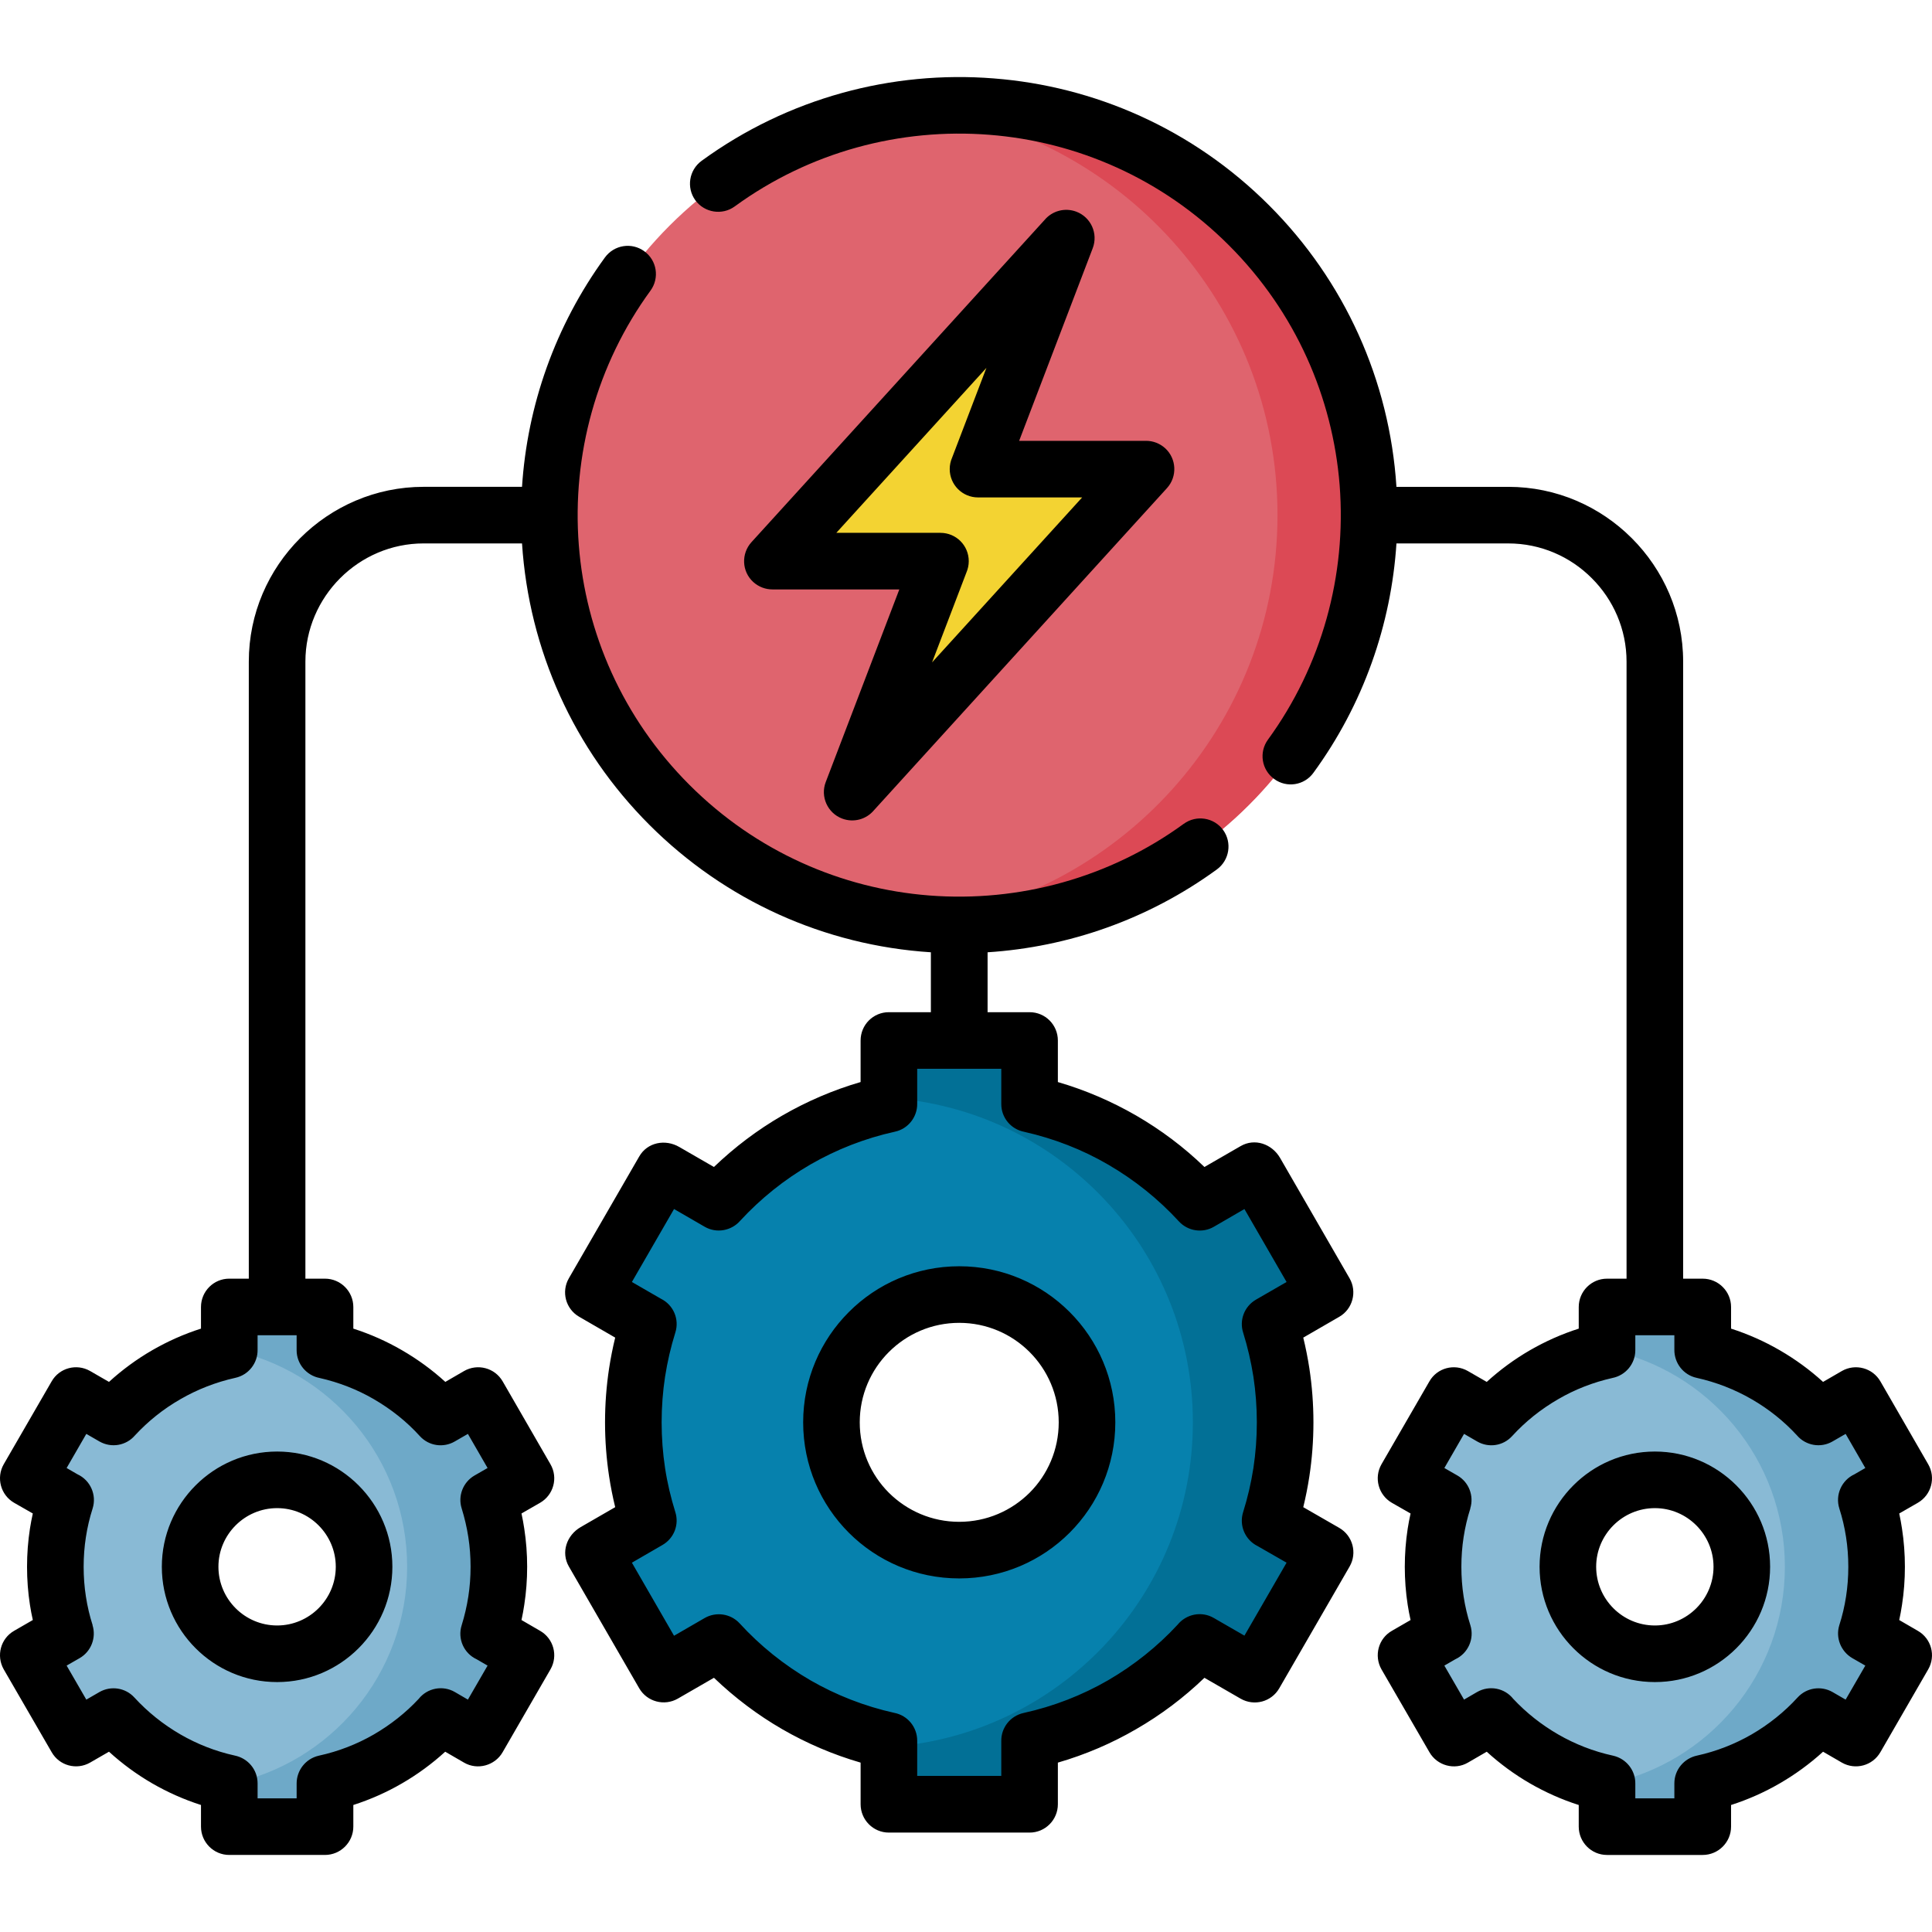
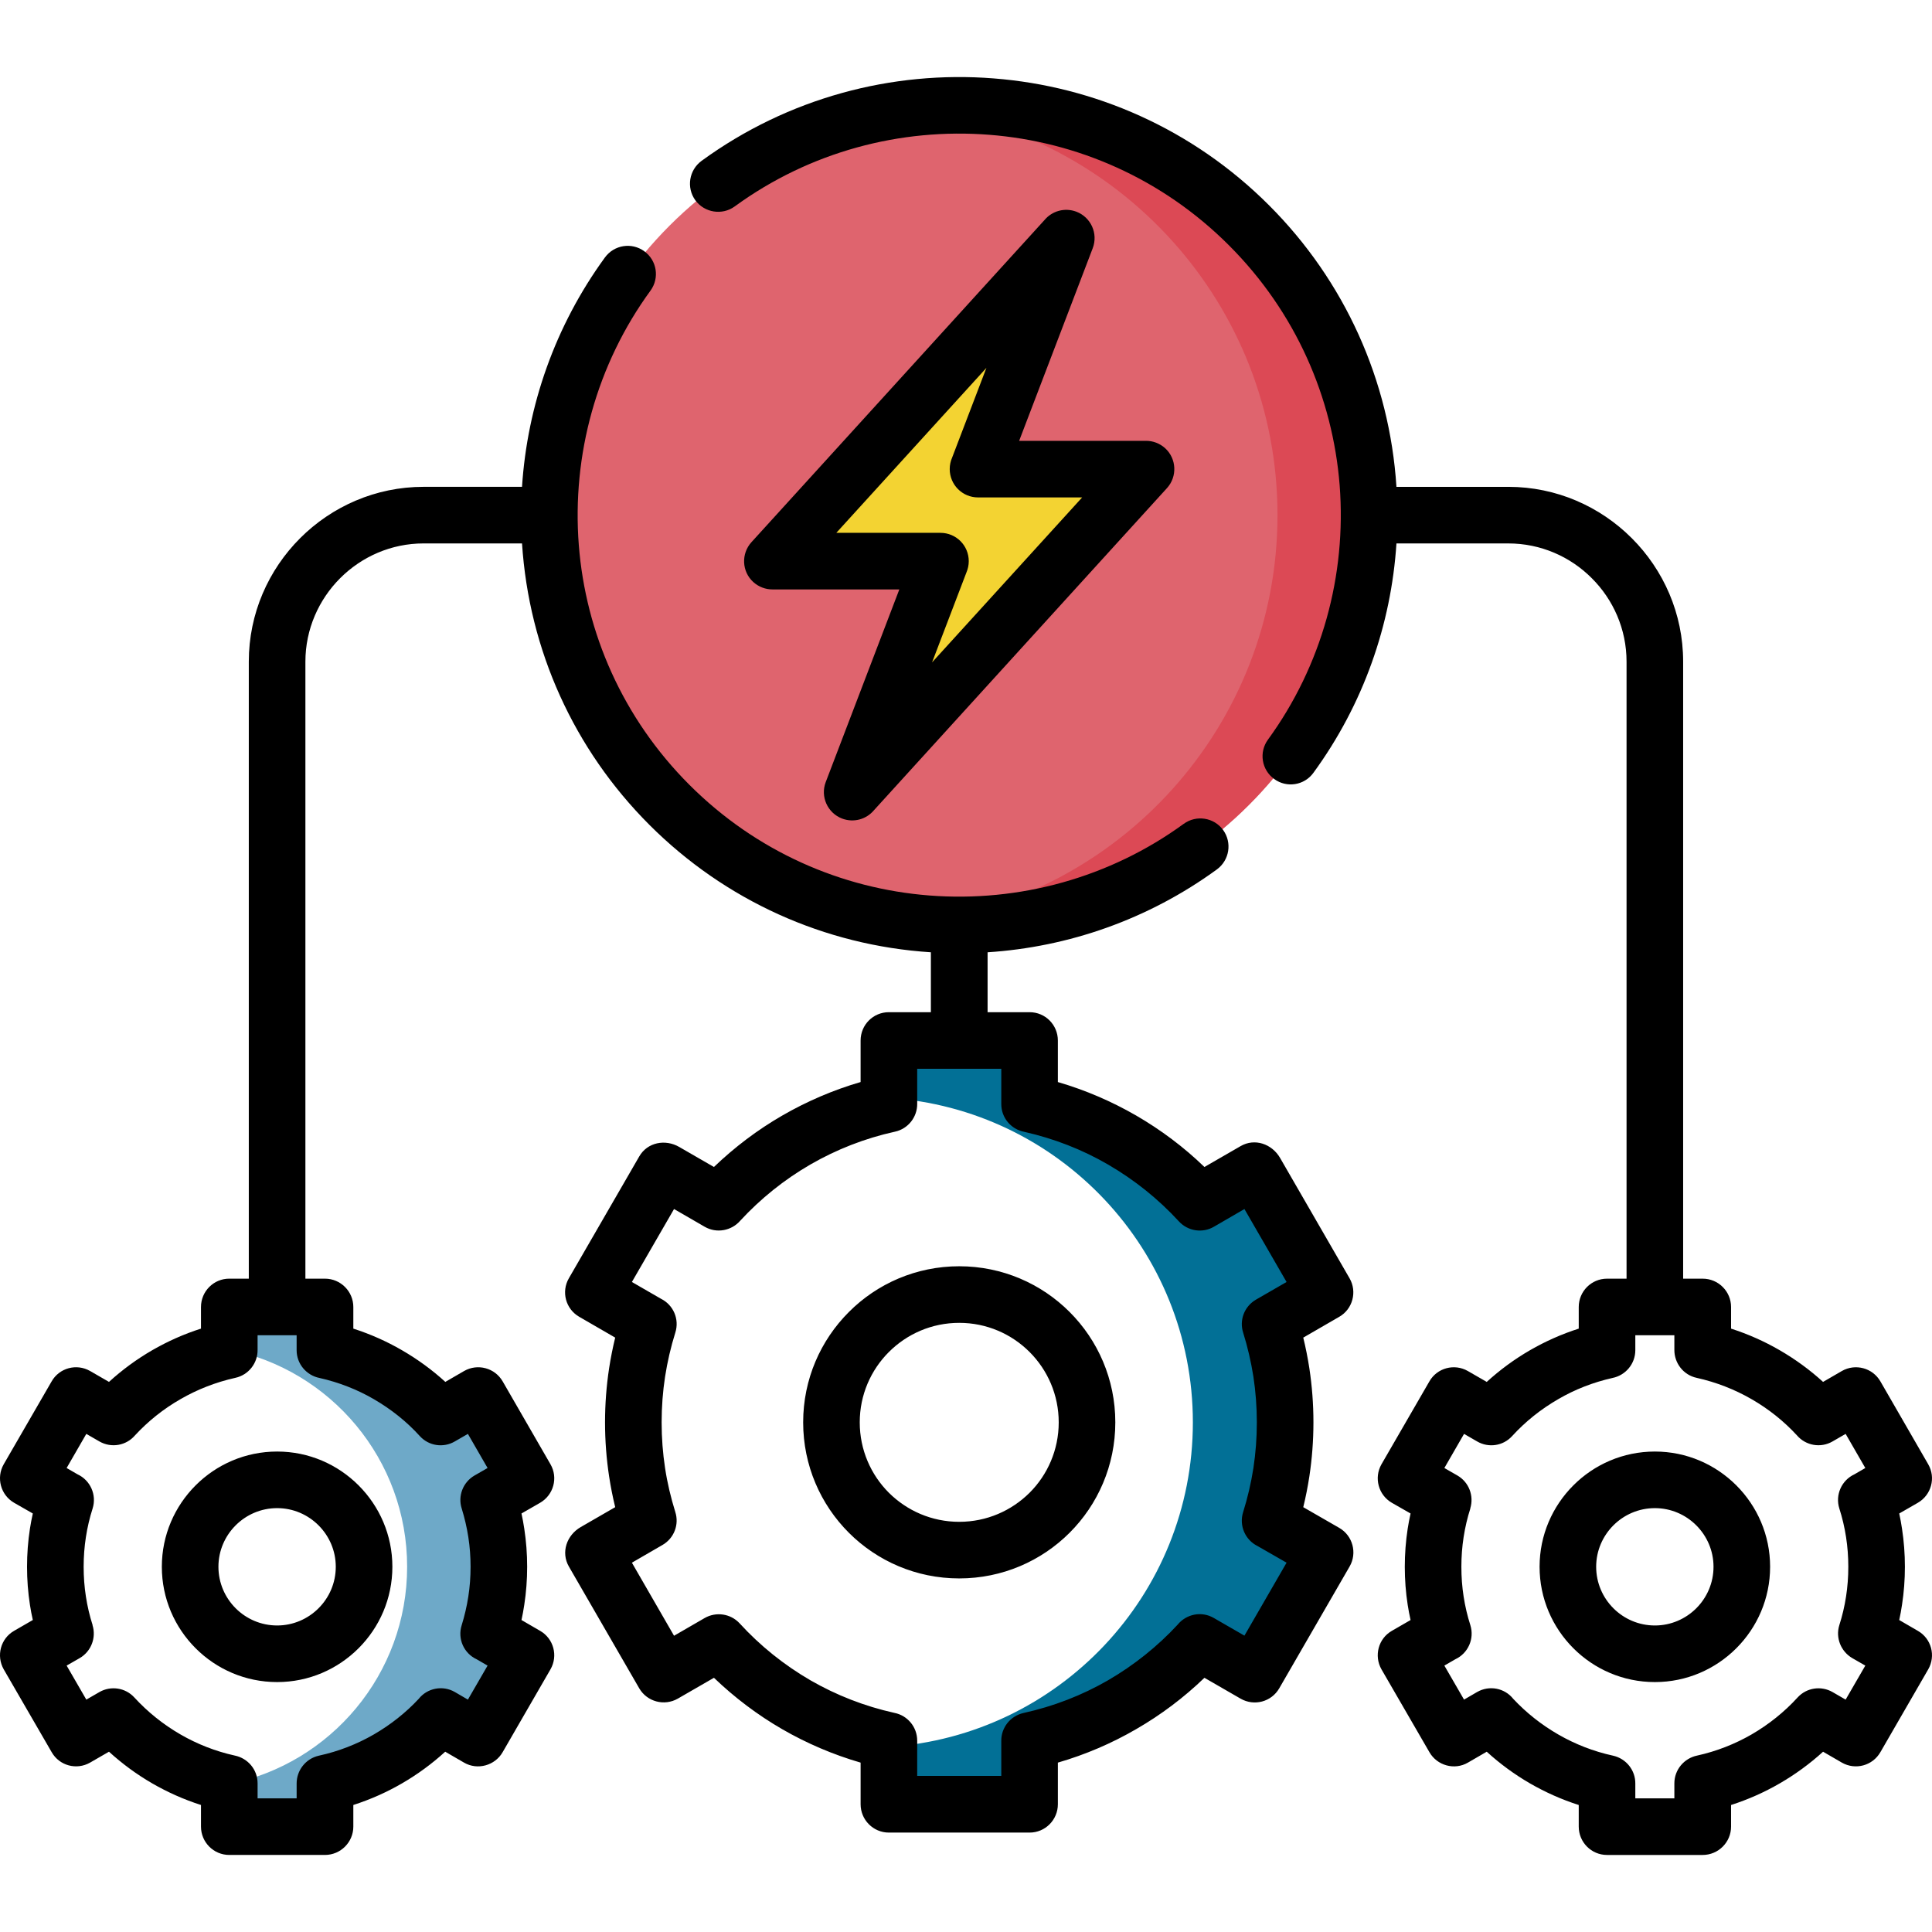
<svg xmlns="http://www.w3.org/2000/svg" id="Capa_1" enable-background="new 0 0 512 512" height="512" viewBox="0 0 512 512" width="512">
  <g>
    <g clip-rule="evenodd" fill-rule="evenodd">
      <path d="m254.207 245.138c59.818 0 108.607-48.79 108.607-108.636 0-59.818-48.789-108.607-108.607-108.607-59.817 0-108.607 48.789-108.607 108.607 0 59.846 48.79 108.636 108.607 108.636z" fill="#df646e" />
      <path d="m254.207 27.894c59.988 0 108.607 48.648 108.607 108.607 0 59.988-48.619 108.636-108.607 108.636-4.11 0-8.165-.255-12.133-.68 54.262-6.039 96.475-52.05 96.475-107.956 0-55.877-42.213-101.89-96.475-107.927 3.969-.425 8.023-.68 12.133-.68z" fill="#dc4955" />
      <path d="m280.658 67.98c.623-1.644-.68-2.154-1.701-1.049l-70.761 77.764c-2.211 2.438-1.531 3.997 1.786 3.997h33.793c3.686 0 4.734 1.758 3.487 5.046l-19.562 51.228c-.595 1.56.483 2.381 1.702 1.049l70.76-77.763c2.154-2.381 1.785-3.997-1.785-3.997h-33.822c-3.912 0-4.791-1.587-3.458-5.047z" fill="#f3d332" />
-       <path d="m64.633 484.068c-2.41 0-3.884-1.39-3.884-3.884v-7.569c-12.021-2.637-22.651-8.958-30.646-17.719l-6.578 3.799c-1.701.965-3.94.936-5.33-1.418l-8.789-15.251c-1.36-2.353-.595-4.14 1.418-5.302l6.578-3.8c-1.787-5.584-2.722-11.537-2.722-17.718 0-6.151.936-12.105 2.722-17.69l-6.578-3.799c-2.183-1.275-2.665-3.117-1.418-5.302l8.789-15.251c1.162-2.014 3.317-2.58 5.33-1.418l6.578 3.799c7.994-8.76 18.625-15.082 30.646-17.718v-7.57c0-2.409 1.304-3.884 3.884-3.884h17.605c2.58 0 3.884 1.475 3.884 3.884v7.57c12.021 2.636 22.651 8.958 30.674 17.718l6.577-3.799c1.984-1.162 4.139-.596 5.302 1.418l8.788 15.251c1.275 2.185.794 4.026-1.417 5.302l-6.549 3.799c1.757 5.585 2.721 11.539 2.721 17.69 0 6.181-.964 12.134-2.721 17.718l6.549 3.8c2.013 1.162 2.778 2.948 1.417 5.302l-8.788 15.251c-1.39 2.354-3.629 2.383-5.302 1.418l-6.577-3.799c-8.023 8.761-18.654 15.082-30.674 17.719v7.569c0 2.494-1.446 3.884-3.884 3.884zm8.817-91.881c-12.729 0-23.048 10.319-23.048 23.02 0 12.73 10.319 23.049 23.048 23.049s23.02-10.319 23.02-23.049c0-12.7-10.291-23.02-23.02-23.02z" fill="#89bad5" />
-       <path d="m429.748 484.068c-2.408 0-3.883-1.39-3.883-3.884v-7.569c-12.021-2.637-22.652-8.958-30.646-17.719l-6.578 3.799c-1.699.965-3.939.936-5.328-1.418l-8.789-15.251c-1.359-2.353-.596-4.14 1.418-5.302l6.576-3.8c-1.785-5.584-2.721-11.537-2.721-17.718 0-6.151.935-12.105 2.721-17.69l-6.576-3.799c-2.184-1.275-2.664-3.117-1.418-5.302l8.789-15.251c1.162-2.014 3.316-2.58 5.328-1.418l6.578 3.799c7.994-8.76 18.625-15.082 30.646-17.718v-7.57c0-2.409 1.305-3.884 3.883-3.884h17.606c2.58 0 3.885 1.475 3.885 3.884v7.57c12.02 2.636 22.65 8.958 30.674 17.718l6.576-3.799c1.984-1.162 4.139-.596 5.303 1.418l8.789 15.251c1.275 2.185.793 4.026-1.418 5.302l-6.549 3.799c1.758 5.585 2.721 11.539 2.721 17.69 0 6.181-.963 12.134-2.721 17.718l6.549 3.8c2.012 1.162 2.777 2.948 1.418 5.302l-8.789 15.251c-1.391 2.354-3.629 2.383-5.303 1.418l-6.576-3.799c-8.023 8.761-18.654 15.082-30.674 17.719v7.569c0 2.494-1.447 3.884-3.885 3.884zm8.816-91.881c-12.729 0-23.047 10.319-23.047 23.02 0 12.73 10.318 23.049 23.047 23.049 12.701 0 23.021-10.319 23.021-23.049.001-12.7-10.32-23.02-23.021-23.02z" fill="#89bad5" />
-       <path d="m429.748 484.068c-2.408 0-3.883-1.39-3.883-3.884v-7.399c26.875-5.387 47.145-29.114 47.145-57.578 0-28.463-20.27-52.192-47.145-57.55v-7.399c0-2.409 1.305-3.884 3.883-3.884h17.606c2.58 0 3.885 1.475 3.885 3.884v7.57c12.02 2.636 22.65 8.958 30.674 17.718l6.576-3.799c1.984-1.162 4.139-.596 5.303 1.418l8.789 15.251c1.275 2.185.793 4.026-1.418 5.302l-6.549 3.799c1.758 5.585 2.721 11.539 2.721 17.69 0 6.181-.963 12.134-2.721 17.718l6.549 3.8c2.012 1.162 2.777 2.948 1.418 5.302l-8.789 15.251c-1.391 2.354-3.629 2.383-5.303 1.418l-6.576-3.799c-8.023 8.761-18.654 15.082-30.674 17.719v7.569c0 2.494-1.447 3.884-3.885 3.884h-17.606z" fill="#6ea9c8" />
      <path d="m64.633 484.068c-2.41 0-3.884-1.39-3.884-3.884v-7.399c26.875-5.387 47.145-29.114 47.145-57.578 0-28.463-20.27-52.192-47.145-57.55v-7.399c0-2.409 1.304-3.884 3.884-3.884h17.605c2.58 0 3.884 1.475 3.884 3.884v7.57c12.021 2.636 22.651 8.958 30.674 17.718l6.577-3.799c1.984-1.162 4.139-.596 5.302 1.418l8.788 15.251c1.275 2.185.794 4.026-1.417 5.302l-6.549 3.799c1.757 5.585 2.721 11.539 2.721 17.69 0 6.181-.964 12.134-2.721 17.718l6.549 3.8c2.013 1.162 2.778 2.948 1.417 5.302l-8.788 15.251c-1.39 2.354-3.629 2.383-5.302 1.418l-6.577-3.799c-8.023 8.761-18.654 15.082-30.674 17.719v7.569c0 2.494-1.446 3.884-3.884 3.884h-17.605z" fill="#6ea9c8" />
-       <path d="m241.28 478.143c-3.572 0-5.727-2.069-5.727-5.698v-11.142c-17.634-3.884-33.283-13.183-45.048-26.053l-9.667 5.584c-2.466 1.418-5.784 1.391-7.796-2.098l-12.956-22.396c-1.985-3.431-.851-6.096 2.098-7.796l9.639-5.558c-2.58-8.222-3.997-16.982-3.997-26.053 0-9.072 1.417-17.804 3.997-26.025l-9.639-5.557c-3.232-1.871-3.941-4.593-2.098-7.797l12.956-22.424c1.701-2.948 4.848-3.771 7.796-2.068l9.667 5.556c11.765-12.842 27.414-22.141 45.048-26.025v-11.142c0-3.543 1.928-5.698 5.727-5.698h25.854c3.799 0 5.727 2.155 5.727 5.698v11.142c17.635 3.885 33.283 13.184 45.047 26.025l9.668-5.556c2.949-1.702 6.096-.88 7.797 2.068l12.955 22.424c1.844 3.204 1.135 5.926-2.098 7.797l-9.639 5.557c2.58 8.222 3.998 16.953 3.998 26.025 0 9.071-1.418 17.831-3.998 26.053l9.639 5.558c2.949 1.7 4.082 4.365 2.098 7.796l-12.955 22.396c-2.014 3.488-5.33 3.516-7.797 2.098l-9.668-5.584c-11.764 12.87-27.412 22.169-45.047 26.053v11.142c0 3.629-2.154 5.698-5.727 5.698zm12.927-135.057c-18.711 0-33.877 15.167-33.877 33.85 0 18.71 15.167 33.878 33.877 33.878s33.878-15.168 33.878-33.878c.001-18.683-15.167-33.85-33.878-33.85z" fill="#0681ad" />
      <path d="m241.28 478.143c-3.572 0-5.727-2.069-5.727-5.698v-9.497c44.991-2.92 80.569-40.285 80.569-86.013 0-45.699-35.578-83.094-80.569-85.985v-9.497c0-3.543 1.928-5.698 5.727-5.698h25.854c3.799 0 5.727 2.155 5.727 5.698v11.142c17.635 3.885 33.283 13.184 45.047 26.025l9.668-5.556c2.949-1.702 6.096-.88 7.797 2.068l12.955 22.424c1.844 3.204 1.135 5.926-2.098 7.797l-9.639 5.557c2.58 8.222 3.998 16.953 3.998 26.025 0 9.071-1.418 17.831-3.998 26.053l9.639 5.558c2.949 1.7 4.082 4.365 2.098 7.796l-12.955 22.396c-2.014 3.488-5.33 3.516-7.797 2.098l-9.668-5.584c-11.764 12.87-27.412 22.169-45.047 26.053v11.142c0 3.629-2.154 5.698-5.727 5.698h-25.854z" fill="#027096" />
    </g>
    <path d="m261.408 97.493-39.774 43.715h27.584c4.167 0 7.513 3.345 7.513 7.513 0 1.049-.227 2.069-.624 3.005l-9.1 23.813 39.775-43.715h-27.584c-4.167 0-7.513-3.374-7.513-7.513 0-1.077.227-2.098.624-3.006zm169.645 241.369v-163.52c0-8.591-3.516-16.443-9.213-22.114-5.67-5.698-13.523-9.213-22.113-9.213h-29.654c-1.389 21.433-8.73 42.609-21.998 60.781-2.41 3.346-7.088 4.083-10.406 1.645-3.344-2.438-4.082-7.088-1.645-10.433 14.232-19.533 20.867-43.517 18.994-67.473-1.842-23.133-11.594-45.784-29.313-63.503-17.719-17.746-40.369-27.499-63.531-29.313-23.53-1.843-47.571 4.479-67.472 18.994-3.317 2.41-7.995 1.673-10.433-1.644-2.409-3.346-1.672-7.994 1.645-10.434 22.906-16.698 50.49-23.983 77.422-21.856 26.621 2.068 52.646 13.295 72.973 33.622 20.016 20.015 31.949 46.38 33.764 74.616h29.654c12.758 0 24.324 5.216 32.715 13.607s13.609 19.958 13.609 32.717v163.52h5.188c4.139 0 7.512 3.373 7.512 7.512v5.727c4.508 1.446 8.846 3.375 12.9 5.728 4.109 2.381 7.965 5.186 11.48 8.391l4.99-2.892c3.57-2.041 8.137-.822 10.205 2.751l12.672 21.97c2.07 3.572.824 8.137-2.75 10.206l-4.932 2.836c.283 1.332.539 2.664.736 4.025.512 3.317.766 6.691.766 10.092 0 3.431-.254 6.804-.766 10.093-.197 1.361-.453 2.722-.736 4.025l4.932 2.863c3.574 2.042 4.82 6.605 2.75 10.207l-12.672 21.941c-2.068 3.602-6.635 4.82-10.205 2.778l-4.99-2.892c-3.516 3.203-7.371 6.011-11.48 8.392-4.055 2.353-8.393 4.281-12.9 5.728v5.726c0 4.14-3.373 7.513-7.512 7.513h-25.373c-4.141 0-7.484-3.373-7.484-7.513v-5.726c-4.537-1.446-8.846-3.375-12.928-5.728-4.111-2.381-7.938-5.188-11.453-8.392l-4.99 2.892c-3.543 2.07-8.164.794-10.205-2.778l-12.701-21.941c-2.041-3.602-.822-8.165 2.75-10.207l4.961-2.863c-.311-1.304-.537-2.664-.764-4.025-.512-3.289-.768-6.662-.768-10.093 0-3.401.256-6.774.768-10.092.227-1.361.453-2.693.764-4.025l-4.961-2.836c-3.572-2.069-4.791-6.634-2.75-10.206l12.701-21.97c2.041-3.573 6.605-4.792 10.176-2.751l5.02 2.892c3.516-3.204 7.342-6.01 11.453-8.391 4.082-2.353 8.391-4.281 12.928-5.728v-5.727c0-4.139 3.344-7.512 7.484-7.512h5.186zm-117.34-120.543c3.318-2.41 7.996-1.702 10.434 1.645 2.41 3.345 1.672 7.994-1.645 10.433-18.199 13.268-39.35 20.581-60.781 21.971v15.875h11.141c4.139 0 7.484 3.346 7.484 7.513v11c7.314 2.127 14.26 5.131 20.752 8.874 6.549 3.799 12.645 8.363 18.088 13.636l9.582-5.527c3.742-2.185 8.305-.597 10.461 3.117l18.428 31.923c2.041 3.543.822 8.136-2.723 10.177l-9.555 5.528c.652 2.665 1.191 5.387 1.617 8.136.709 4.679 1.078 9.469 1.078 14.317s-.369 9.639-1.078 14.316c-.426 2.778-.965 5.499-1.617 8.165l9.555 5.499c3.572 2.069 4.791 6.663 2.723 10.234l-18.654 32.29c-2.07 3.573-6.635 4.792-10.234 2.722l-9.582-5.527c-5.443 5.244-11.539 9.837-18.088 13.607-6.492 3.771-13.438 6.747-20.752 8.873v11.028c0 4.139-3.346 7.513-7.484 7.513h-37.308c-4.139 0-7.484-3.374-7.484-7.513v-11.028c-7.314-2.126-14.26-5.102-20.752-8.846-6.577-3.798-12.644-8.391-18.115-13.635l-9.583 5.527c-3.572 2.042-8.137.823-10.206-2.722l-18.654-32.29c-2.155-3.742-.595-8.307 3.146-10.461l9.129-5.272c-.652-2.666-1.191-5.387-1.616-8.165-.709-4.678-1.078-9.469-1.078-14.316 0-4.849.369-9.639 1.078-14.317.425-2.749.963-5.471 1.616-8.136l-9.554-5.528c-3.572-2.07-4.791-6.634-2.721-10.205l18.654-32.291c2.154-3.742 6.89-4.649 10.602-2.494l9.186 5.301c5.471-5.244 11.538-9.837 18.115-13.636 6.492-3.743 13.438-6.747 20.752-8.874v-11c0-4.167 3.345-7.513 7.484-7.513h11.141v-15.875c-28.236-1.814-54.573-13.75-74.587-33.765-20.015-20.016-31.922-46.324-33.765-74.588h-26.082c-8.59 0-16.414 3.515-22.112 9.213-5.67 5.671-9.213 13.523-9.213 22.114v163.52h5.188c4.139 0 7.513 3.373 7.513 7.512v5.727c4.508 1.446 8.845 3.375 12.899 5.728 4.111 2.381 7.966 5.186 11.482 8.391l4.989-2.892c3.572-2.041 8.136-.822 10.206 2.751l12.672 21.97c2.069 3.572.822 8.137-2.75 10.206l-4.933 2.836c.283 1.332.538 2.664.737 4.025.51 3.317.765 6.691.765 10.092 0 3.431-.255 6.804-.765 10.093-.199 1.361-.454 2.722-.737 4.025l4.933 2.863c3.572 2.042 4.819 6.605 2.75 10.207l-12.672 21.941c-2.041 3.572-6.69 4.849-10.234 2.778l-4.99-2.892c-3.515 3.203-7.342 6.011-11.453 8.392-4.054 2.353-8.391 4.281-12.899 5.728v5.726c0 4.14-3.374 7.513-7.513 7.513h-25.375c-4.139 0-7.484-3.373-7.484-7.513v-5.726c-4.536-1.446-8.845-3.375-12.927-5.728-4.111-2.381-7.938-5.188-11.453-8.392l-5.018 2.892c-3.572 2.042-8.137.823-10.178-2.778l-12.701-21.942c-2.041-3.602-.822-8.165 2.75-10.207l4.961-2.863c-.312-1.304-.539-2.664-.765-4.025-.511-3.289-.766-6.662-.766-10.093 0-3.401.255-6.774.766-10.092.227-1.361.453-2.693.765-4.025l-4.961-2.836c-3.572-2.069-4.792-6.634-2.75-10.206l12.701-21.97c2.041-3.573 6.606-4.792 10.178-2.751l5.018 2.892c3.515-3.204 7.342-6.01 11.453-8.391 4.082-2.353 8.391-4.281 12.927-5.728v-5.727c0-4.139 3.346-7.512 7.484-7.512h5.188v-163.52c0-12.759 5.216-24.325 13.608-32.717 8.391-8.392 19.986-13.607 32.715-13.607h26.082c1.389-21.461 8.731-42.61 21.971-60.782 2.438-3.345 7.116-4.082 10.433-1.644 3.345 2.409 4.083 7.088 1.645 10.432-14.232 19.506-20.865 43.489-18.995 67.473 1.815 23.134 11.595 45.784 29.314 63.503 17.718 17.719 40.37 27.5 63.532 29.314 23.926 1.871 47.938-4.762 67.471-18.994zm-20.127 90.265c-6.775-3.94-14.26-6.86-22.197-8.647-3.461-.68-6.039-3.713-6.039-7.343v-9.355c-7.428 0-14.856 0-22.283 0v9.242c.057 3.487-2.354 6.662-5.897 7.428-7.995 1.758-15.536 4.734-22.368 8.675-6.974 4.026-13.268 9.101-18.654 14.94-2.296 2.637-6.237 3.402-9.384 1.588l-8.136-4.706-11.169 19.335 7.71 4.45c3.261 1.616 4.933 5.387 3.799 8.958-1.19 3.8-2.098 7.711-2.721 11.709-.596 3.912-.908 7.967-.908 12.077 0 4.139.312 8.164.908 12.104.595 3.941 1.53 7.854 2.721 11.681 1.049 3.288-.311 6.946-3.43 8.731l-8.079 4.678 11.169 19.363 8.136-4.706c2.977-1.701 6.833-1.19 9.242 1.417 5.414 5.926 11.765 11.028 18.795 15.11 6.804 3.912 14.288 6.861 22.227 8.619 3.458.68 6.039 3.713 6.039 7.37v9.327h22.283v-9.241c-.057-3.488 2.352-6.635 5.896-7.429 7.994-1.757 15.535-4.706 22.367-8.646 6.889-3.998 13.127-8.986 18.457-14.741 2.295-2.835 6.35-3.685 9.609-1.786l8.109 4.677 11.168-19.334-7.711-4.422c-3.26-1.616-4.934-5.415-3.799-8.987 1.191-3.8 2.098-7.683 2.723-11.681.594-3.94.906-7.966.906-12.104 0-4.11-.313-8.165-.906-12.077-.625-3.969-1.531-7.881-2.723-11.709-1.049-3.26.285-6.917 3.402-8.731l8.107-4.677-11.168-19.335-8.109 4.706c-2.977 1.729-6.861 1.19-9.27-1.445-5.414-5.898-11.764-11-18.822-15.083zm-39.379 26.989c22.849 0 41.363 18.512 41.363 41.362 0 11.424-4.621 21.772-12.105 29.256-7.484 7.485-17.832 12.107-29.257 12.107s-21.772-4.621-29.256-12.107c-7.485-7.483-12.106-17.832-12.106-29.256 0-11.425 4.621-21.745 12.106-29.229 7.483-7.512 17.831-12.133 29.255-12.133zm26.365 41.362c0-14.544-11.793-26.365-26.365-26.365-7.286 0-13.863 2.948-18.654 7.739-4.763 4.763-7.711 11.34-7.711 18.626 0 7.285 2.948 13.892 7.711 18.653 4.791 4.764 11.368 7.712 18.654 7.712s13.863-2.948 18.654-7.712c4.764-4.761 7.711-11.367 7.711-18.653zm146.768-11.764c-5.16 1.162-10.008 3.062-14.375 5.612-4.619 2.665-8.73 5.954-12.246 9.809-2.41 2.638-6.266 3.148-9.242 1.418l-3.486-2.013-5.217 9.043 3.459 1.985c3.09 1.786 4.422 5.442 3.4 8.731h.029c-.795 2.466-1.389 5.018-1.787 7.598-.396 2.552-.594 5.188-.594 7.852 0 2.693.197 5.33.594 7.881.398 2.581.992 5.132 1.787 7.599 1.135 3.629-.623 7.483-3.998 9.043l-2.891 1.673 5.217 9.015 3.459-2.013c3.26-1.87 7.315-1.049 9.582 1.815 3.457 3.685 7.455 6.861 11.934 9.441 4.424 2.551 9.299 4.478 14.516 5.612 3.543.794 5.953 3.941 5.897 7.428v3.885h10.348v-3.97c0-3.656 2.609-6.662 6.039-7.371 5.16-1.134 10.008-3.061 14.402-5.584 4.592-2.666 8.73-5.983 12.217-9.81 2.41-2.637 6.266-3.147 9.244-1.446l3.486 2.013 5.217-9.015-3.459-1.984c-3.006-1.758-4.48-5.386-3.432-8.731.795-2.467 1.391-5.018 1.787-7.599.396-2.551.596-5.188.596-7.881 0-2.665-.199-5.301-.596-7.852-.396-2.58-.992-5.132-1.787-7.598-1.133-3.629.625-7.484 3.998-9.043l2.893-1.674-5.217-9.043-3.486 2.013c-3.148 1.814-7.088 1.078-9.385-1.588-3.459-3.771-7.541-7.03-12.076-9.639-4.424-2.551-9.328-4.478-14.545-5.641-3.543-.766-5.924-3.941-5.896-7.429v-3.855h-10.348v3.97c-.001 3.628-2.609 6.662-6.038 7.343zm11.224 34.501c-4.309 0-8.192 1.758-10.998 4.564-2.807 2.806-4.564 6.691-4.564 10.971 0 4.31 1.758 8.193 4.564 11 2.807 2.807 6.689 4.564 10.998 4.564 4.283 0 8.166-1.757 10.973-4.564s4.564-6.69 4.564-11c0-4.28-1.758-8.165-4.564-10.971-2.807-2.806-6.689-4.564-10.973-4.564zm-21.601-6.038c5.527-5.529 13.154-8.959 21.602-8.959 8.42 0 16.047 3.43 21.576 8.959 5.527 5.528 8.957 13.153 8.957 21.573 0 8.448-3.43 16.074-8.957 21.603-5.529 5.529-13.156 8.959-21.576 8.959-8.447 0-16.074-3.43-21.602-8.959-5.527-5.528-8.957-13.154-8.957-21.603 0-8.42 3.429-16.045 8.957-21.573zm-317.913-22.851c-4.395-2.551-9.242-4.45-14.402-5.612-3.43-.681-6.038-3.715-6.038-7.343v-3.97h-10.347v3.855c.057 3.487-2.354 6.663-5.898 7.429-5.216 1.162-10.092 3.09-14.515 5.641-4.565 2.608-8.618 5.868-12.105 9.639-2.296 2.666-6.209 3.402-9.384 1.588l-3.487-2.013-5.216 9.043 2.892 1.674c3.373 1.559 5.131 5.414 3.998 9.043-.794 2.466-1.39 5.018-1.786 7.598-.397 2.552-.596 5.188-.596 7.852 0 2.693.199 5.33.596 7.881.396 2.581.992 5.132 1.786 7.599h-.029c1.021 3.261-.312 6.945-3.402 8.731l-3.458 1.984 5.216 9.015 3.487-2.013c2.977-1.7 6.833-1.19 9.242 1.446 3.515 3.827 7.626 7.143 12.247 9.81 4.366 2.522 9.213 4.45 14.373 5.584 3.458.709 6.039 3.715 6.039 7.371v3.97h10.347v-3.885c-.028-3.486 2.354-6.634 5.896-7.428 5.217-1.134 10.121-3.062 14.544-5.612 4.451-2.58 8.477-5.756 11.906-9.441 2.268-2.863 6.351-3.685 9.583-1.815l3.458 2.013 5.216-9.015-2.892-1.673c-3.374-1.56-5.131-5.414-3.969-9.043.765-2.467 1.36-5.018 1.758-7.599.397-2.551.595-5.188.595-7.881 0-2.665-.198-5.301-.595-7.852-.397-2.58-.993-5.103-1.758-7.598-1.049-3.261.312-6.945 3.402-8.731l3.458-1.985-5.216-9.043-3.487 2.013c-2.977 1.729-6.833 1.22-9.242-1.418-3.485-3.855-7.625-7.144-12.217-9.809zm-25.6 13.892c8.42 0 16.046 3.43 21.574 8.959 5.528 5.528 8.959 13.153 8.959 21.573 0 8.448-3.431 16.074-8.959 21.603s-13.154 8.959-21.574 8.959c-8.448 0-16.074-3.43-21.603-8.959-5.528-5.528-8.958-13.154-8.958-21.603 0-8.42 3.43-16.045 8.958-21.573 5.529-5.53 13.155-8.959 21.603-8.959zm10.971 19.561c-2.806-2.807-6.69-4.564-10.971-4.564-4.309 0-8.193 1.758-11 4.564-2.806 2.806-4.564 6.691-4.564 10.971 0 4.31 1.758 8.193 4.564 11 2.807 2.807 6.691 4.564 11 4.564 4.281 0 8.165-1.757 10.971-4.564 2.807-2.807 4.564-6.69 4.564-11 0-4.28-1.757-8.165-4.564-10.971zm114.732-260.562 77.65-85.36c2.012-2.409 5.357-3.373 8.447-2.211 3.855 1.474 5.813 5.783 4.338 9.667l-19.504 51.058h33.65c1.787 0 3.602.652 5.047 1.956 3.033 2.778 3.26 7.513.48 10.574l-77.649 85.361c-2.013 2.41-5.358 3.374-8.448 2.211-3.855-1.475-5.812-5.812-4.337-9.667l19.504-51.059h-33.651c-1.786 0-3.601-.651-5.046-1.955-3.061-2.778-3.26-7.513-.481-10.575z" />
  </g>
</svg>